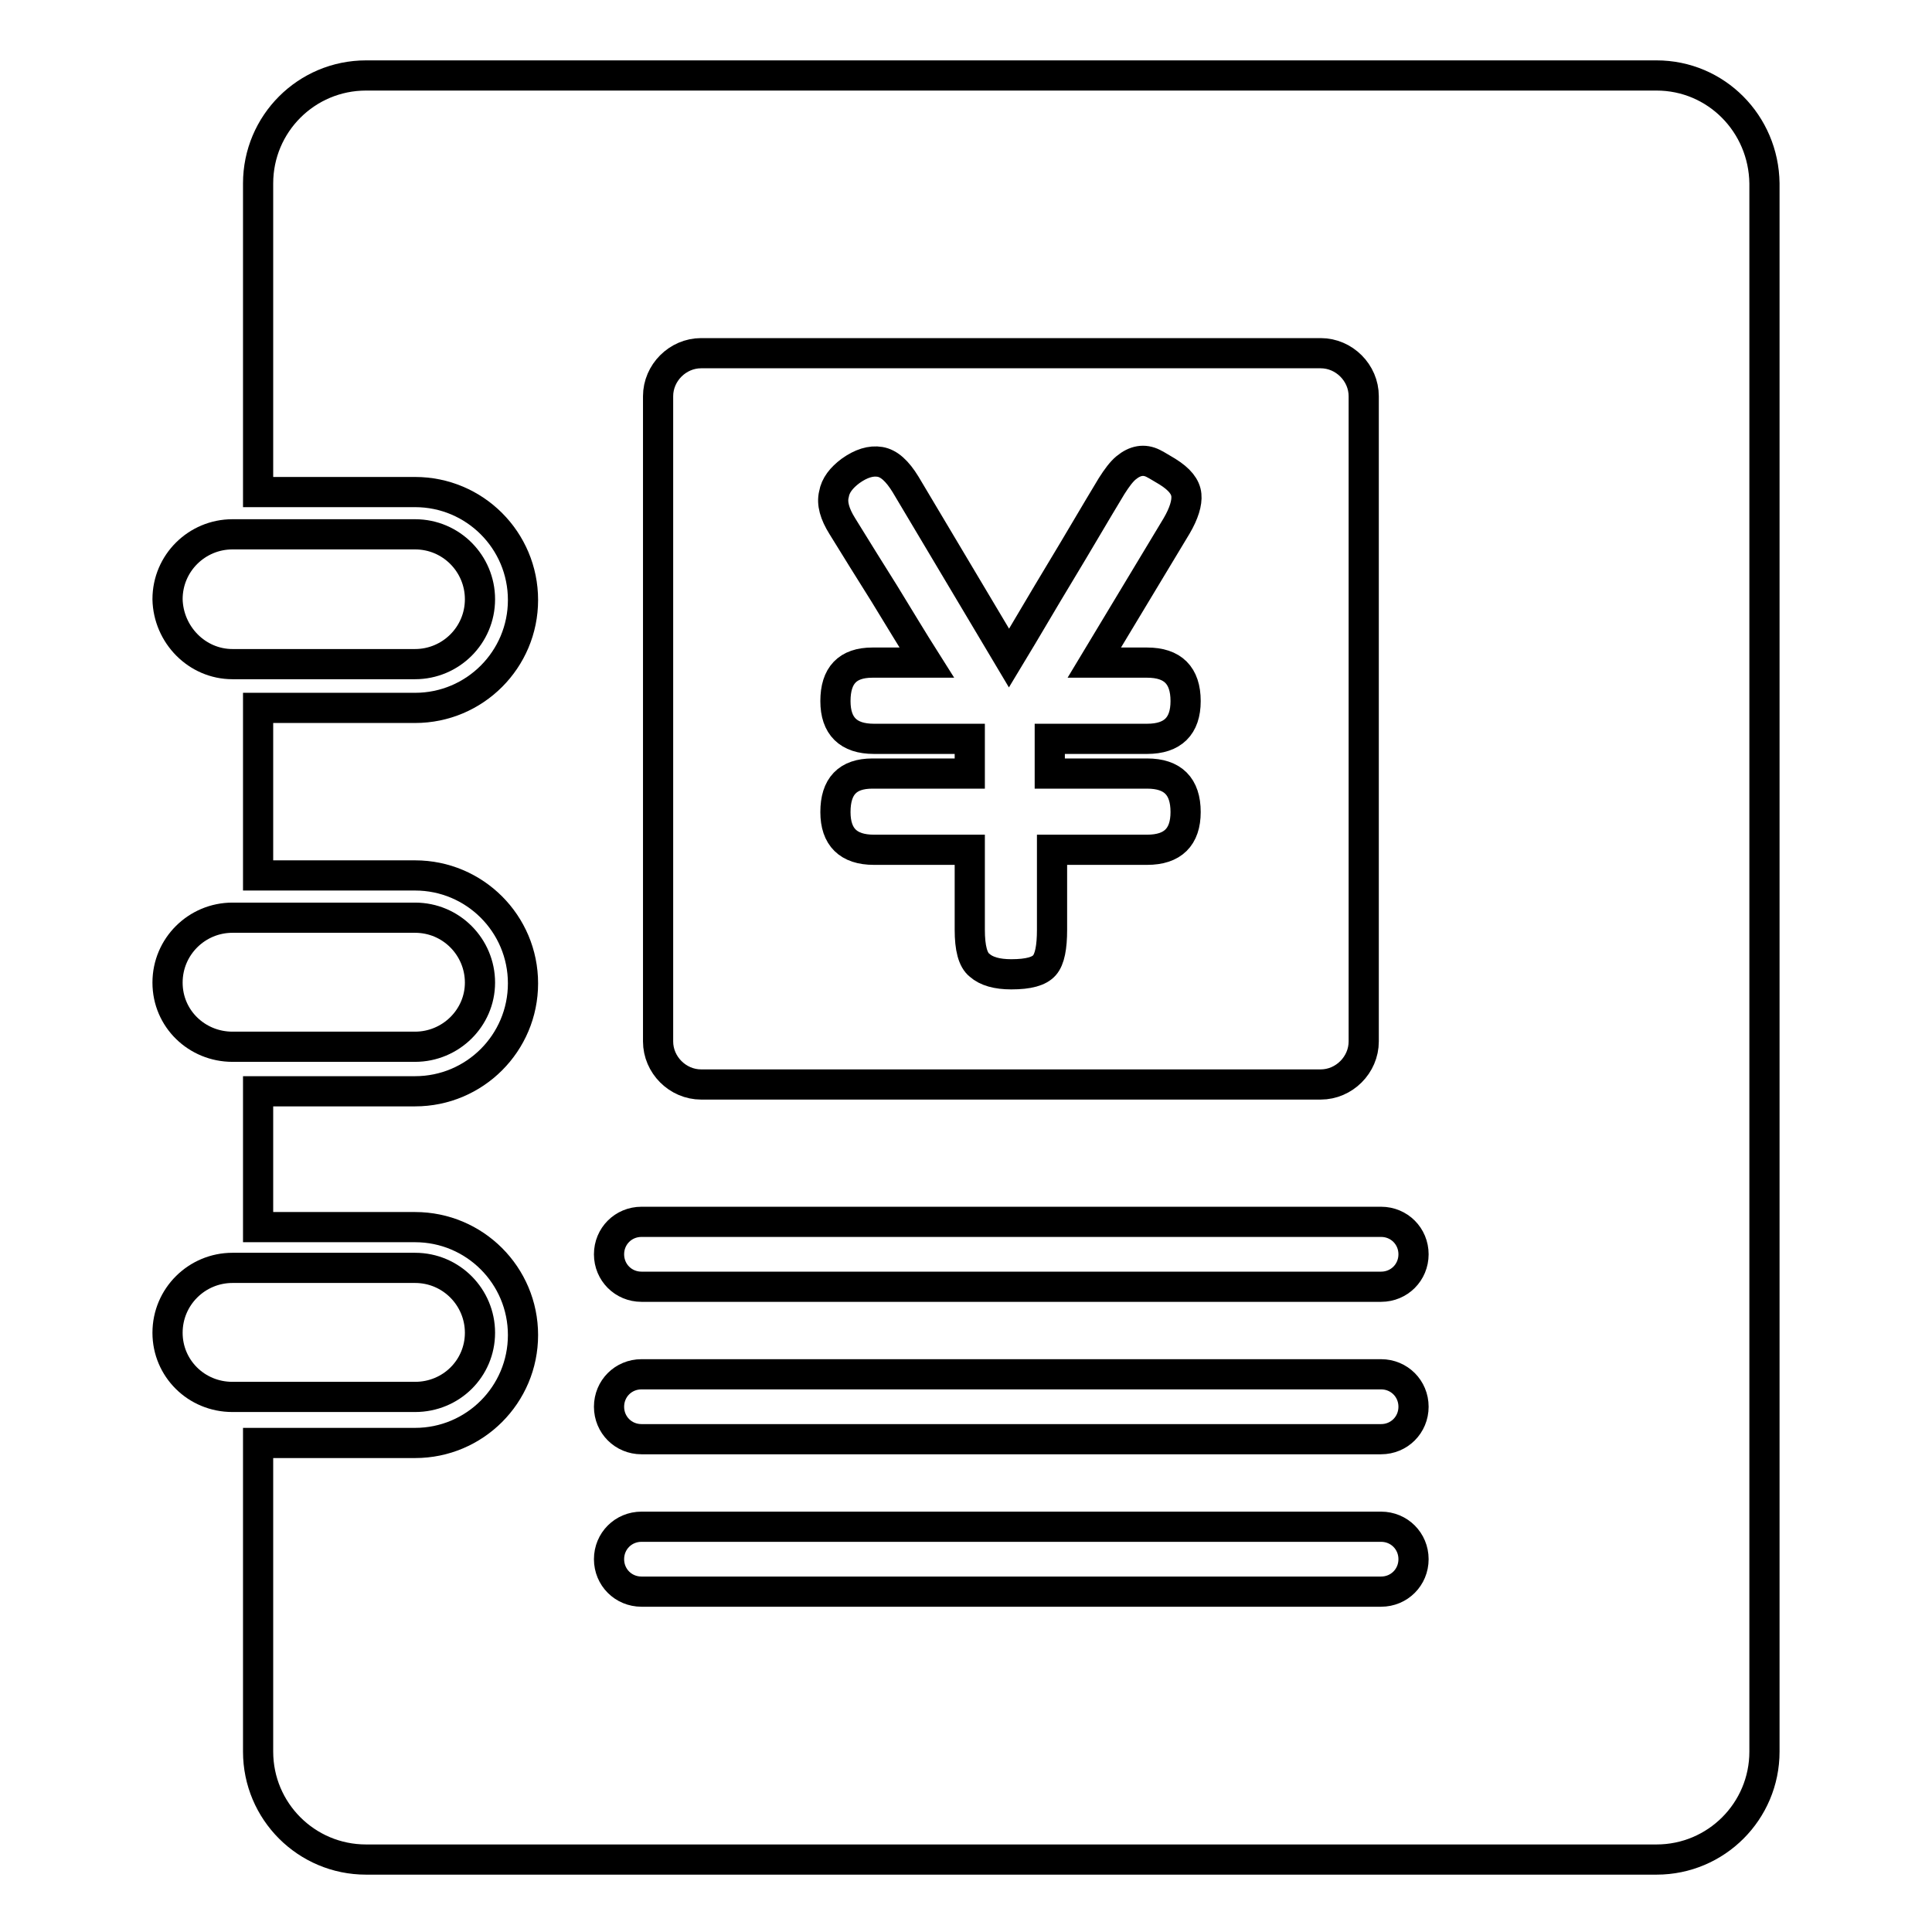
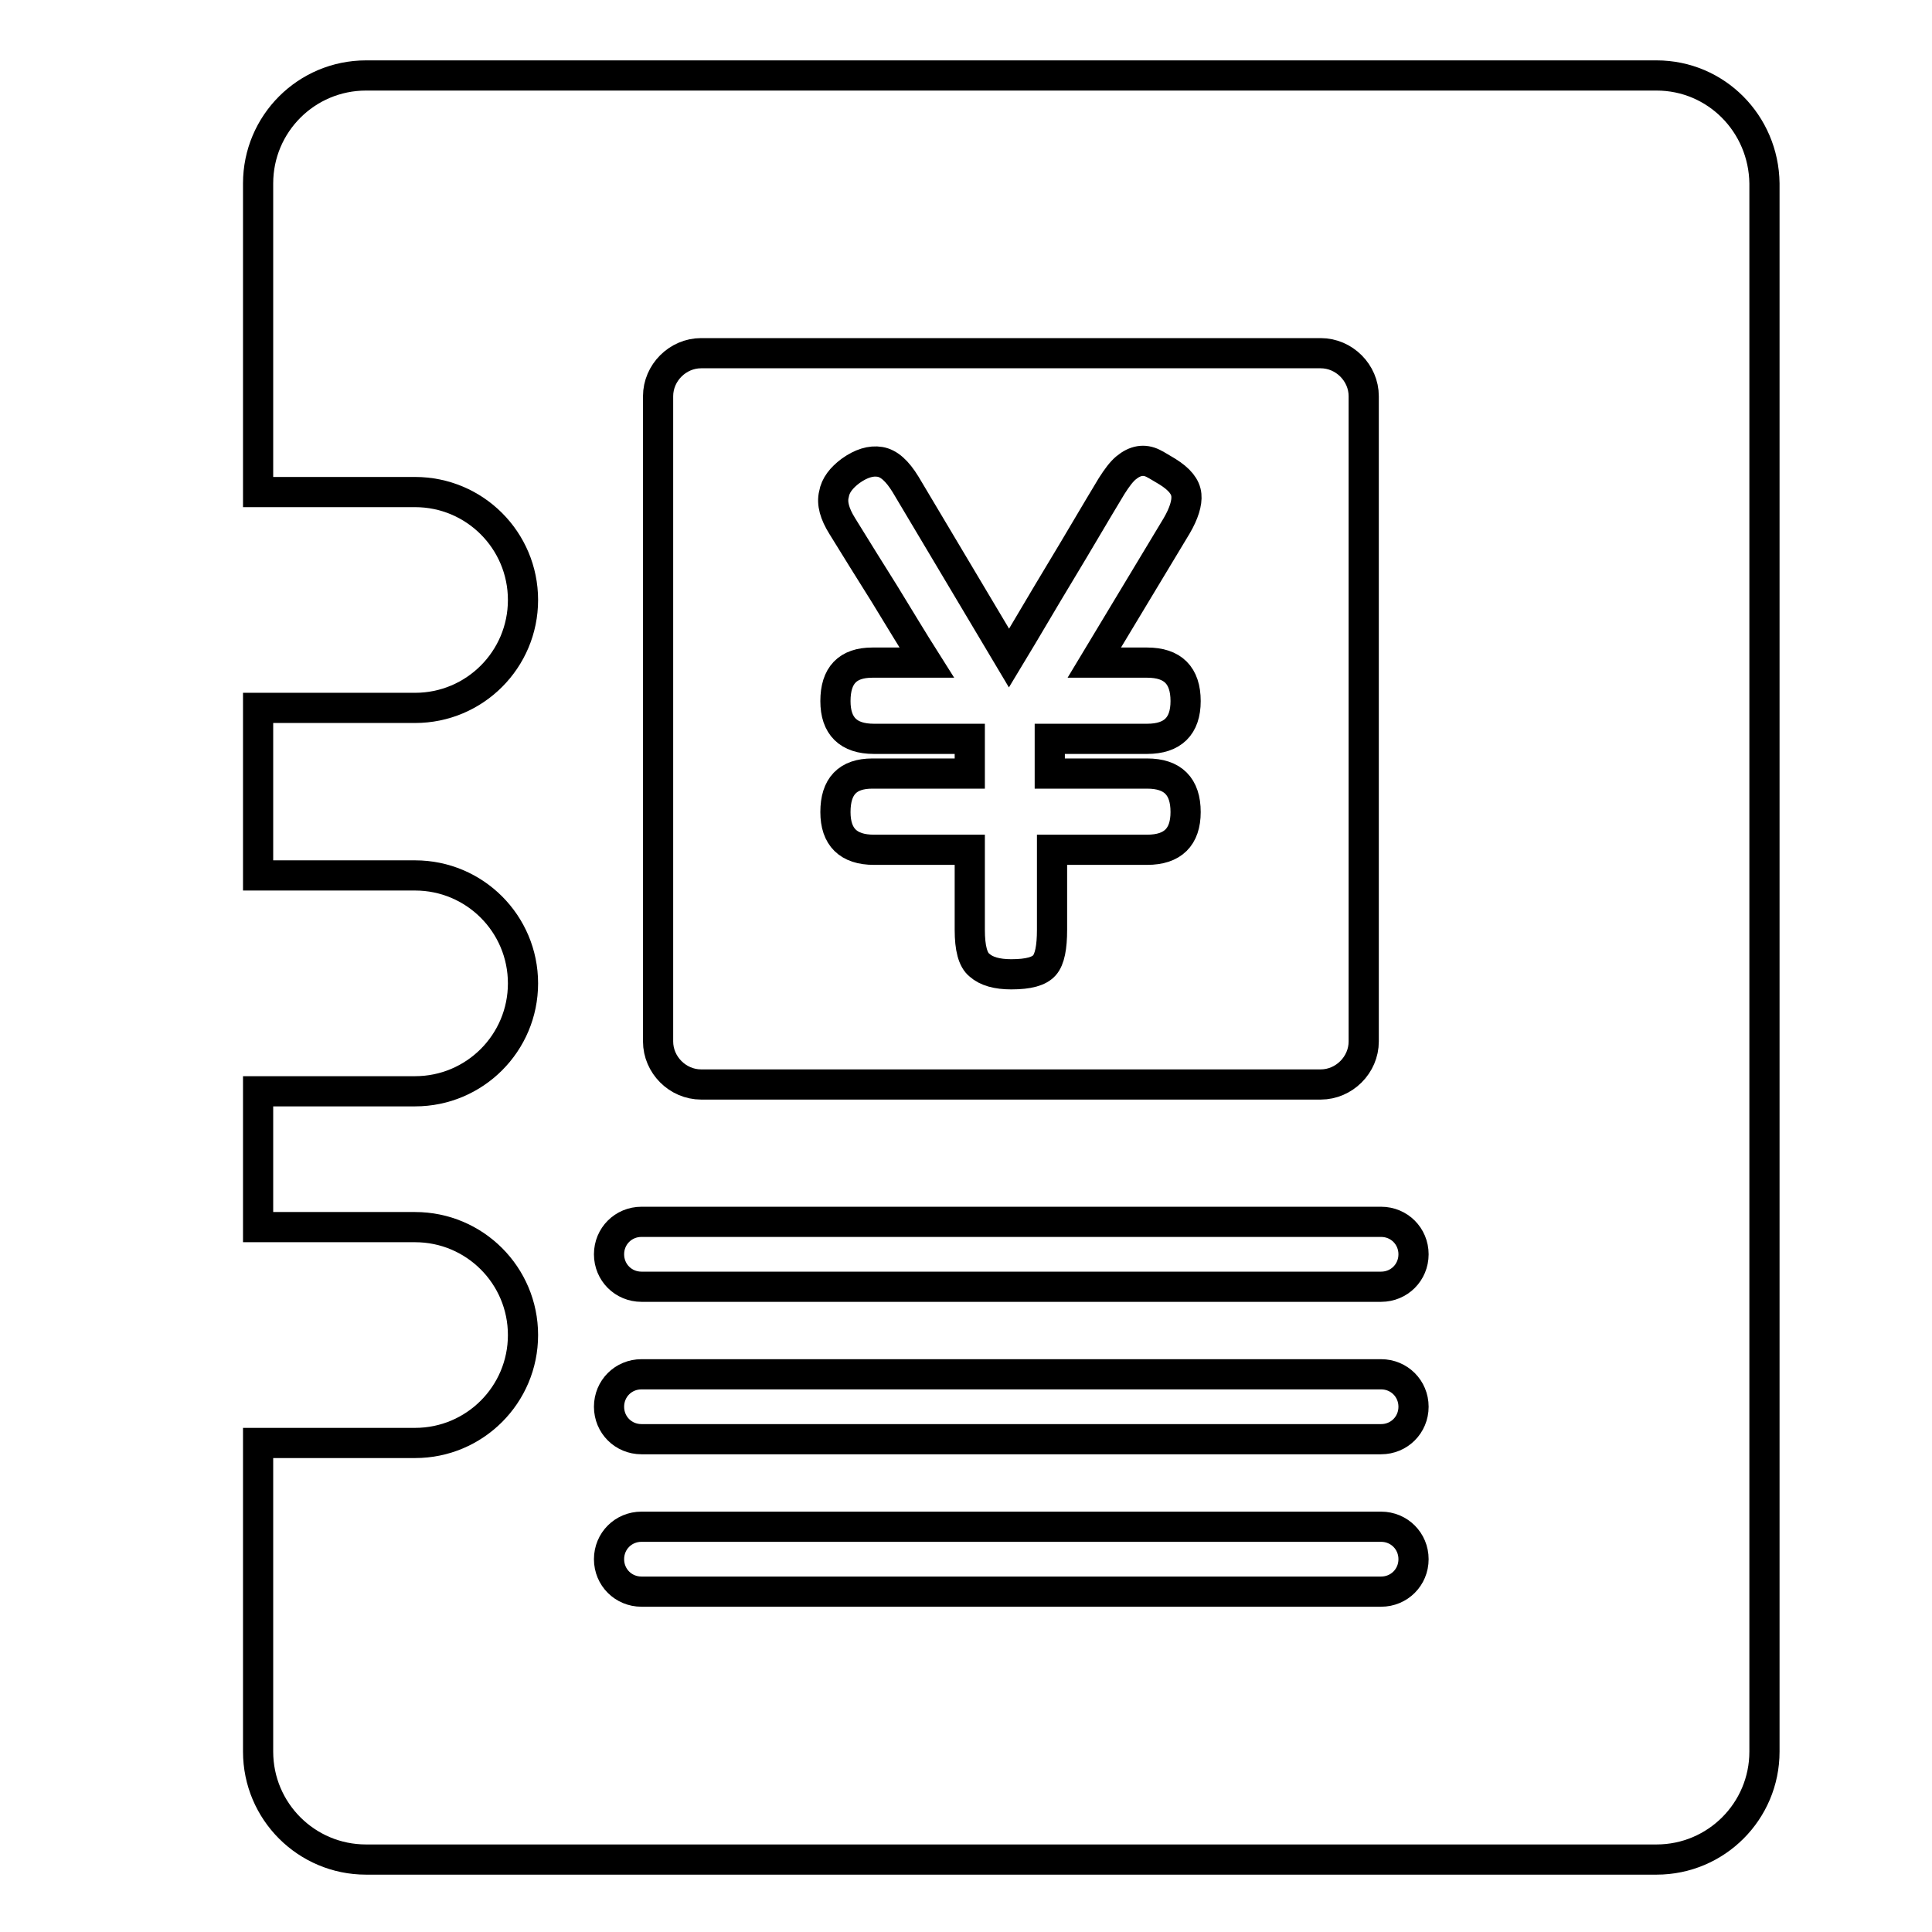
<svg xmlns="http://www.w3.org/2000/svg" version="1.1" x="0px" y="0px" viewBox="0 0 256 256" enable-background="new 0 0 256 256" xml:space="preserve">
  <g>
-     <path stroke-width="4" fill-opacity="0" stroke="#000000" d="M30.8,88H55c4.7,0,8.6-3.8,8.6-8.6c0-4.7-3.8-8.6-8.6-8.6H30.8c-4.7,0-8.6,3.8-8.6,8.6 C22.3,84.1,26.1,88,30.8,88z M30.8,138.7H55c4.7,0,8.6-3.8,8.6-8.5s-3.8-8.6-8.6-8.6H30.8c-4.7,0-8.6,3.8-8.6,8.6 S26.1,138.7,30.8,138.7z M63.6,176.6c0-4.7-3.8-8.6-8.6-8.6H30.8c-4.7,0-8.6,3.8-8.6,8.6c0,4.7,3.8,8.5,8.6,8.5H55 C59.8,185.1,63.6,181.3,63.6,176.6z" />
    <path stroke-width="4" fill-opacity="0" stroke="#000000" d="M219.5,10h-171c-7.9,0-14.3,6.4-14.3,14.3v40.9H55c7.9,0,14.3,6.4,14.3,14.3c0,7.9-6.4,14.3-14.3,14.3H34.2 v22.2H55c7.9,0,14.3,6.4,14.3,14.3c0,7.9-6.4,14.3-14.3,14.3H34.2v18H55c7.9,0,14.3,6.4,14.3,14.3s-6.4,14.3-14.3,14.3H34.2v40.9 c0,7.9,6.4,14.3,14.3,14.3h171c7.9,0,14.3-6.4,14.3-14.3V24.3C233.7,16.4,227.4,10,219.5,10z M87.2,52.5c0-3.1,2.6-5.7,5.7-5.7H175 c3.1,0,5.7,2.6,5.7,5.7V138c0,3.1-2.6,5.7-5.7,5.7H92.9c-3.1,0-5.7-2.6-5.7-5.7V52.5z M183,210.9H85c-2.4,0-4.3-1.9-4.3-4.3 c0-2.4,1.9-4.3,4.3-4.3h98c2.4,0,4.3,1.9,4.3,4.3C187.3,209,185.4,210.9,183,210.9z M183,190.7H85c-2.4,0-4.3-1.9-4.3-4.3 c0-2.4,1.9-4.3,4.3-4.3h98c2.4,0,4.3,1.9,4.3,4.3C187.3,188.8,185.4,190.7,183,190.7z M183,170.5H85c-2.4,0-4.3-1.9-4.3-4.3 c0-2.4,1.9-4.3,4.3-4.3h98c2.4,0,4.3,1.9,4.3,4.3C187.3,168.6,185.4,170.5,183,170.5z" />
    <path stroke-width="4" fill-opacity="0" stroke="#000000" d="M117.2,78.7c1.9,3.1,3.7,6.1,5.6,9.1h-7.2c-3.3,0-4.9,1.7-4.9,5.1c0,3.3,1.7,5,5.1,5h12.7v4.6h-12.9 c-3.3,0-4.9,1.7-4.9,5.1c0,3.3,1.7,5,5.1,5h12.7v10.6c0,2.4,0.4,4,1.3,4.7c0.9,0.8,2.3,1.2,4.2,1.2c2.3,0,3.7-0.4,4.4-1.2 c0.7-0.8,1-2.4,1-4.7v-10.6H152c3.4,0,5.1-1.7,5.1-5c0-3.4-1.7-5.1-5.1-5.1h-12.9v-4.6H152c3.4,0,5.1-1.7,5.1-5 c0-3.4-1.7-5.1-5.1-5.1h-7l10.9-18.1c1-1.7,1.4-3.1,1.3-4.1c-0.1-1.1-0.9-2.1-2.5-3.1c-0.7-0.4-1.3-0.8-1.9-1.1 c-0.6-0.3-1.2-0.4-1.8-0.3c-0.6,0.1-1.2,0.4-1.8,0.9c-0.6,0.5-1.2,1.3-1.9,2.4c-2.3,3.8-4.5,7.6-6.8,11.4 c-2.3,3.8-4.5,7.6-6.8,11.4L120,64.2c-1.1-1.8-2.2-2.8-3.4-3c-1.2-0.2-2.5,0.2-3.9,1.2c-1.2,0.9-2,1.9-2.2,3.1 c-0.3,1.2,0.1,2.6,1.1,4.2C113.4,72.6,115.3,75.7,117.2,78.7z" />
  </g>
</svg>